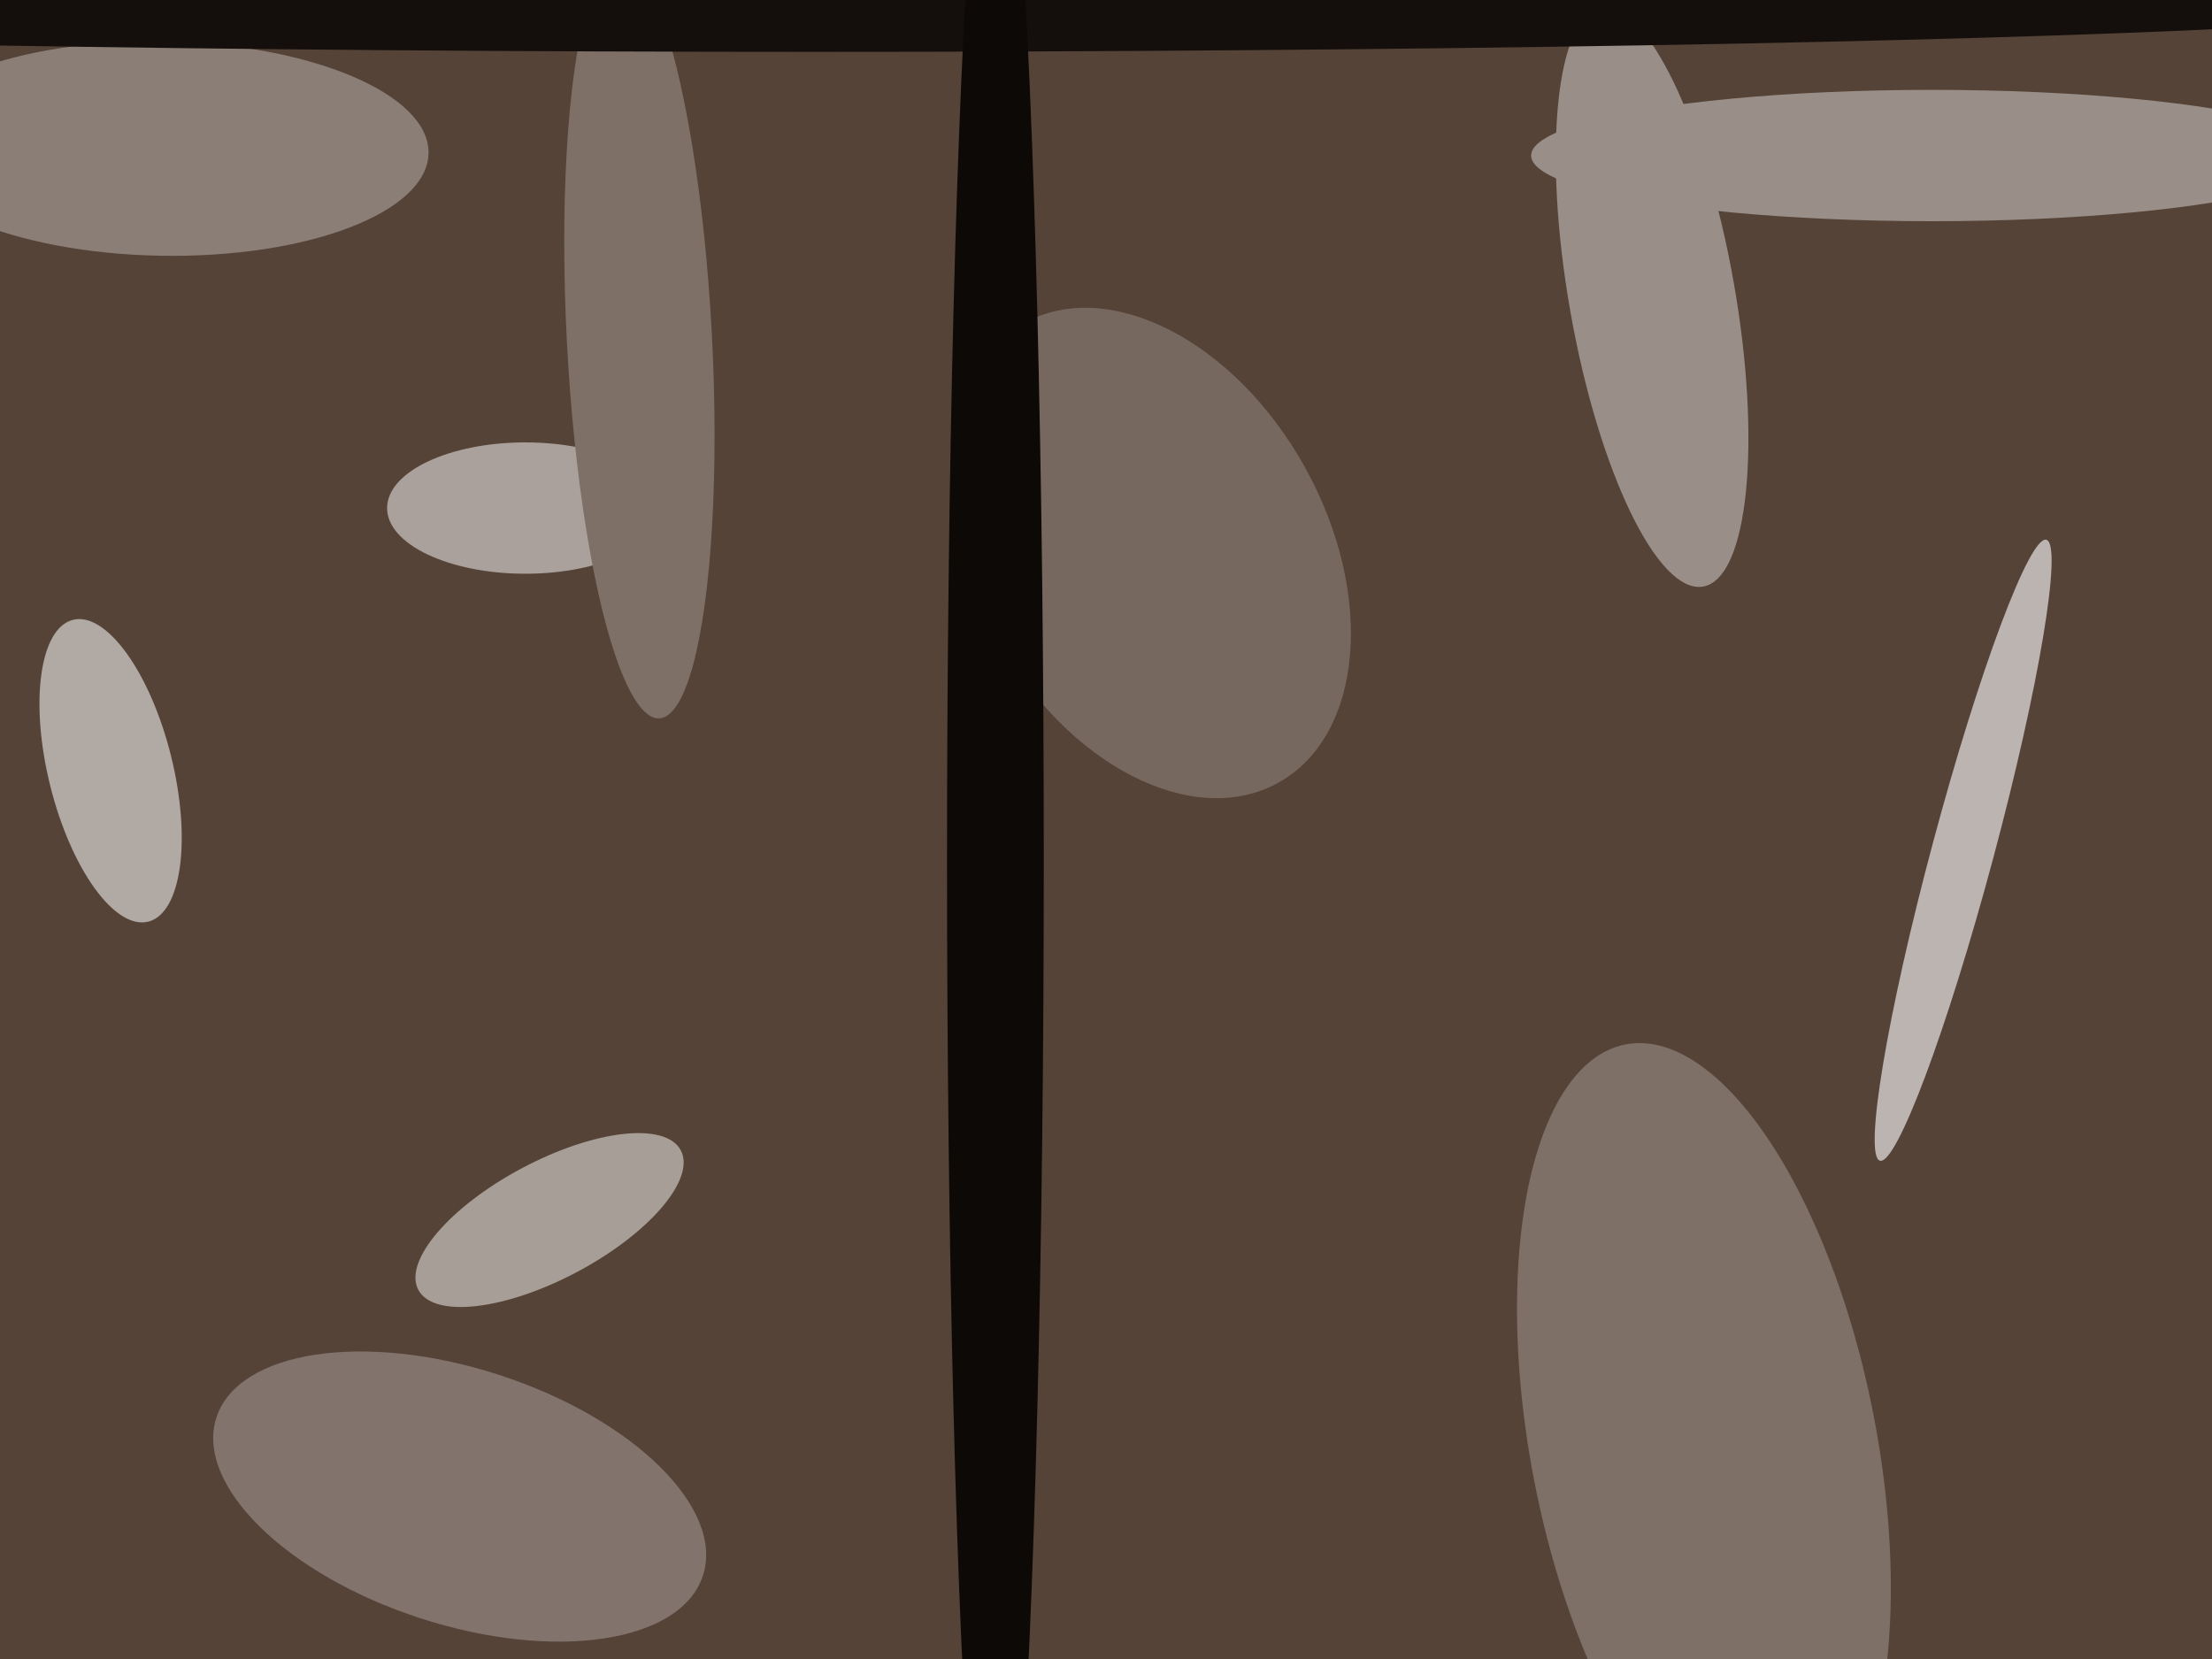
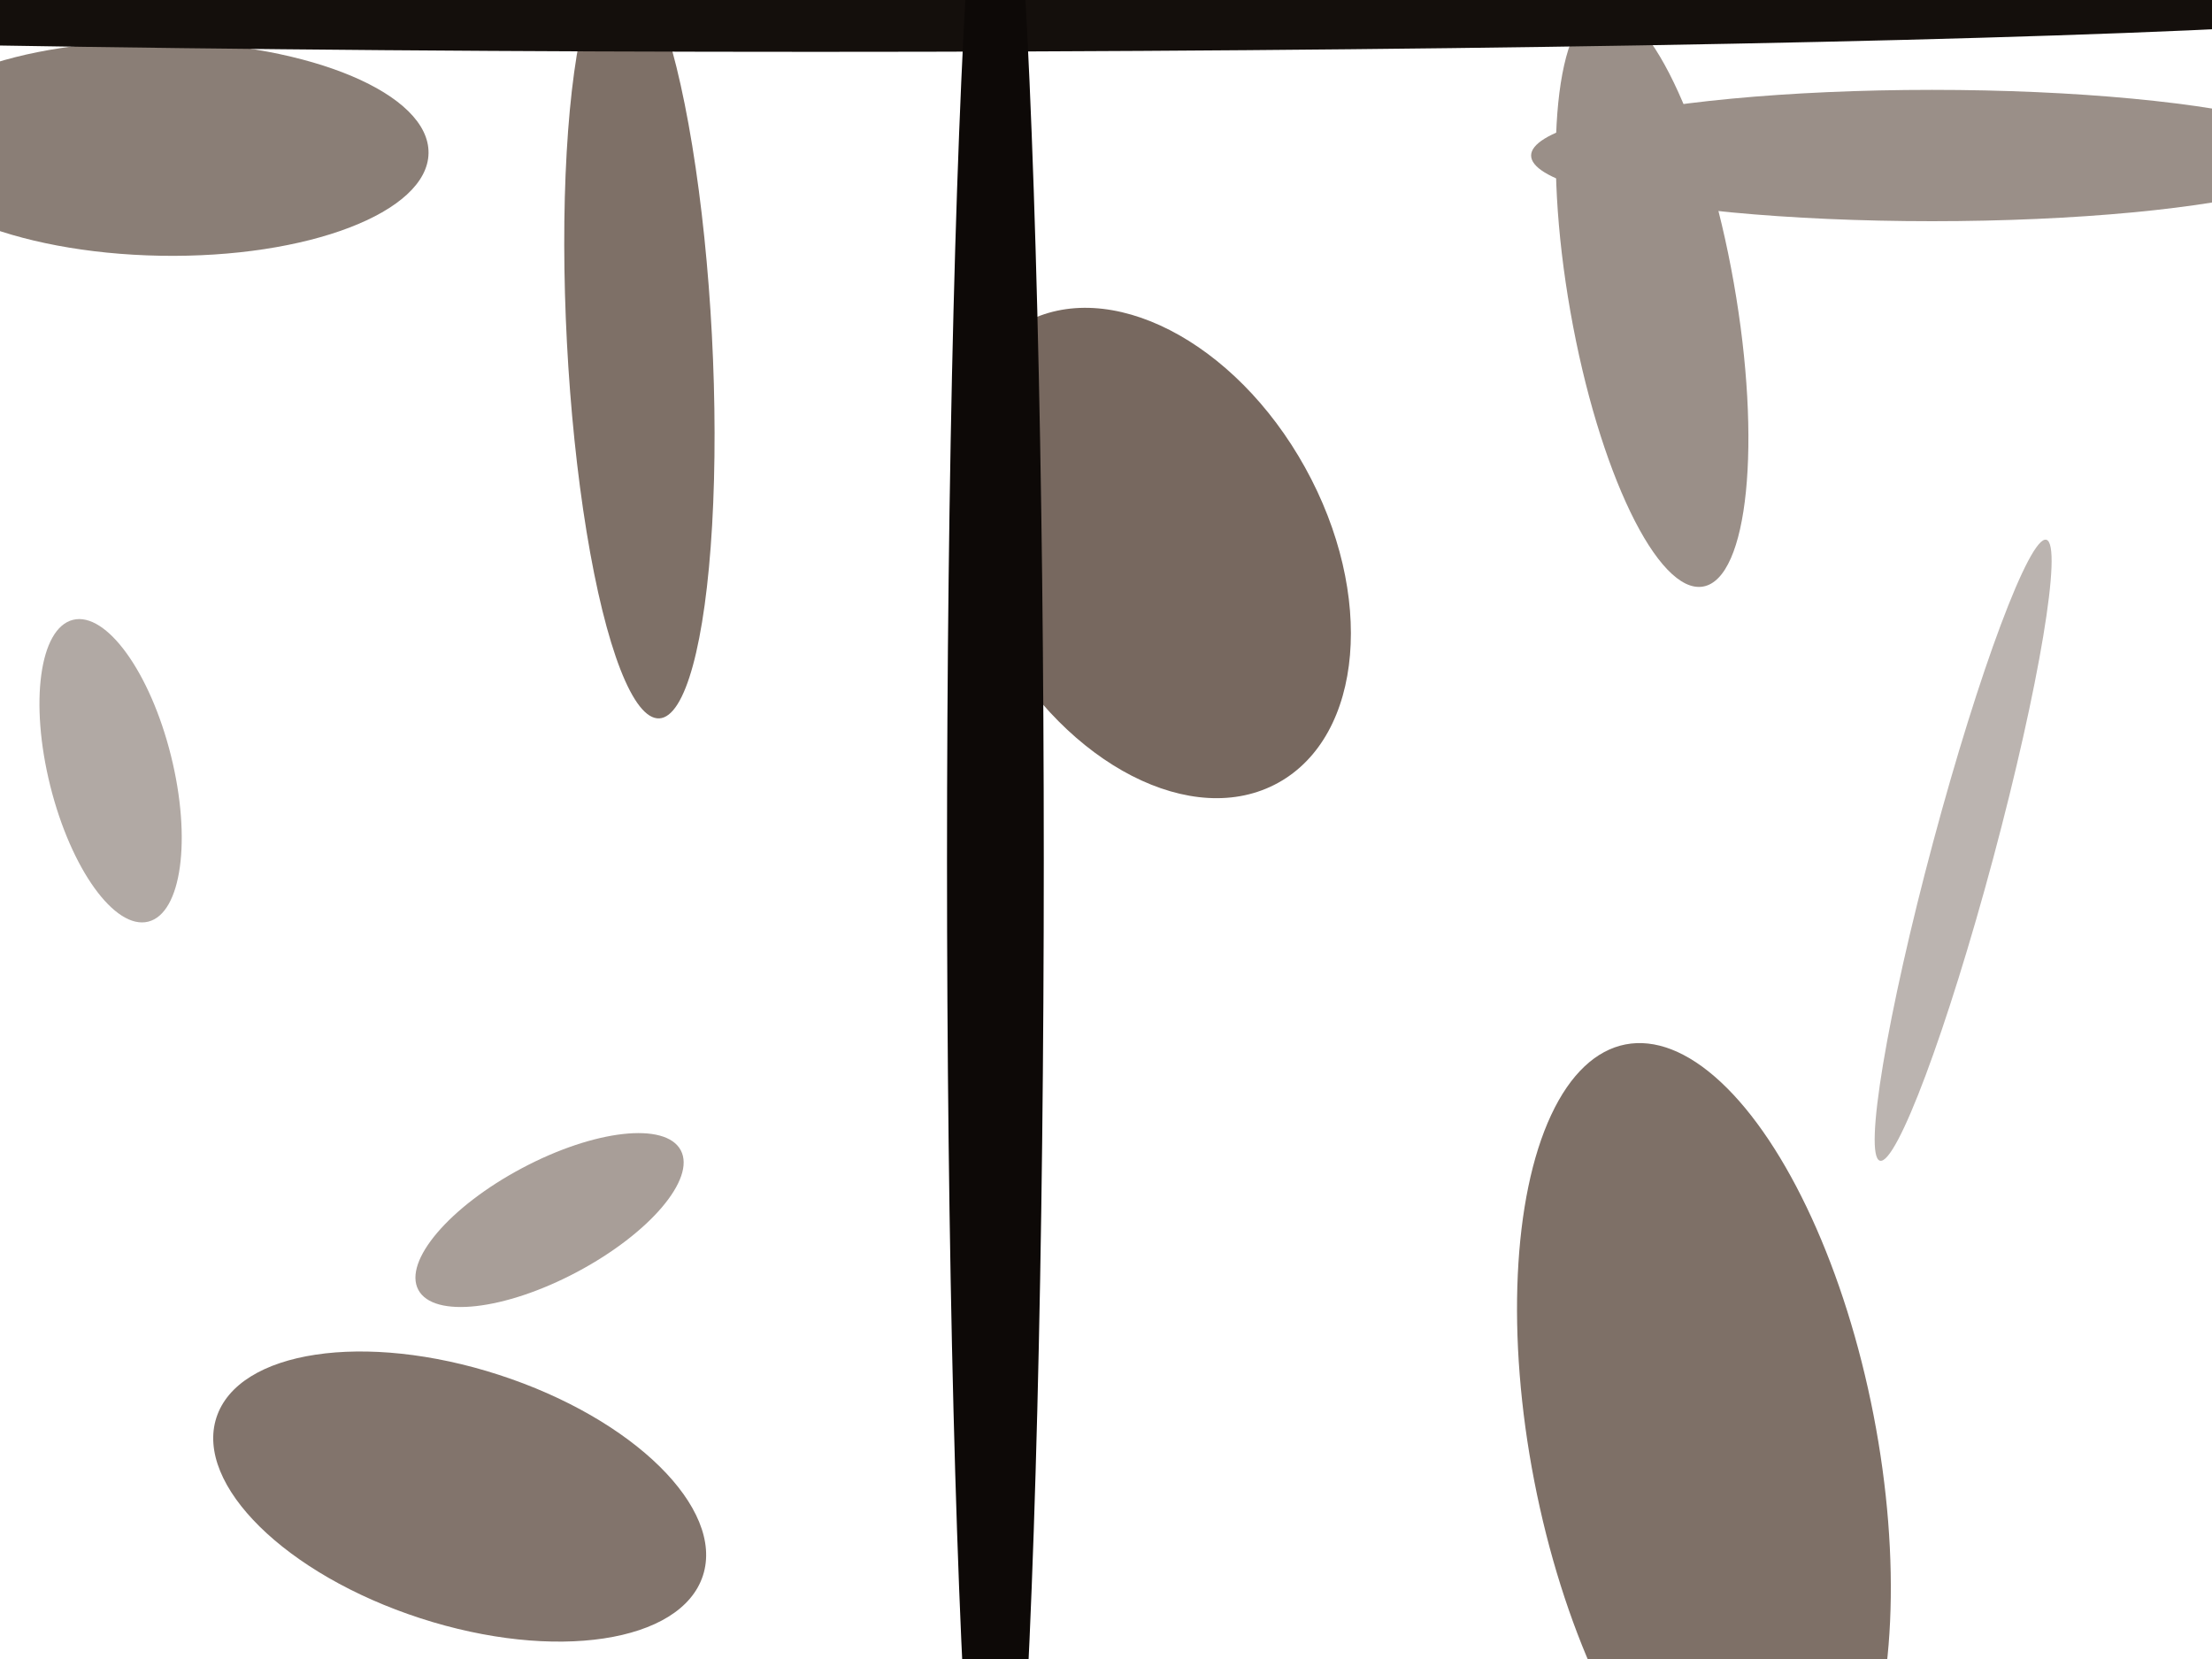
<svg xmlns="http://www.w3.org/2000/svg" width="640px" height="480px">
-   <rect width="640" height="480" fill="rgb(85,67,55)" />
  <ellipse cx="133" cy="433" rx="37" ry="74" transform="rotate(108,133,433)" fill="rgb(130,116,108)" />
  <ellipse cx="159" cy="353" rx="43" ry="17" transform="rotate(152,159,353)" fill="rgb(168,158,152)" />
  <ellipse cx="559" cy="45" rx="19" ry="116" transform="rotate(90,559,45)" fill="rgb(154,143,136)" />
  <ellipse cx="333" cy="160" rx="51" ry="76" transform="rotate(151,333,160)" fill="rgb(119,104,95)" />
  <ellipse cx="32" cy="223" rx="18" ry="45" transform="rotate(166,32,223)" fill="rgb(177,169,164)" />
  <ellipse cx="47" cy="43" rx="77" ry="31" transform="rotate(1,47,43)" fill="rgb(138,126,118)" />
  <ellipse cx="493" cy="419" rx="50" ry="119" transform="rotate(169,493,419)" fill="rgb(126,112,103)" />
-   <ellipse cx="152" cy="147" rx="40" ry="19" transform="rotate(0,152,147)" fill="rgb(170,161,156)" />
  <ellipse cx="185" cy="98" rx="110" ry="21" transform="rotate(87,185,98)" fill="rgb(126,112,103)" />
  <ellipse cx="478" cy="86" rx="24" ry="85" transform="rotate(170,478,86)" fill="rgb(154,143,136)" />
  <ellipse cx="236" cy="1" rx="14" ry="478" transform="rotate(90,236,1)" fill="rgb(20,15,12)" />
  <ellipse cx="288" cy="249" rx="318" ry="14" transform="rotate(90,288,249)" fill="rgb(13,9,7)" />
  <ellipse cx="568" cy="246" rx="93" ry="9" transform="rotate(105,568,246)" fill="rgb(187,180,176)" />
</svg>